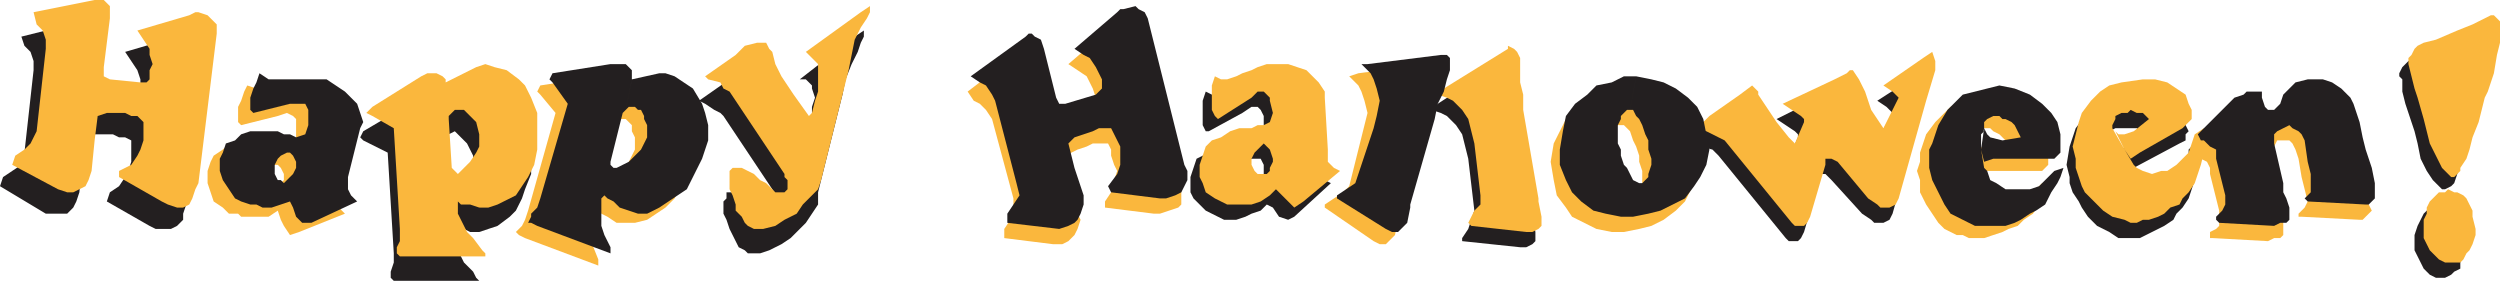
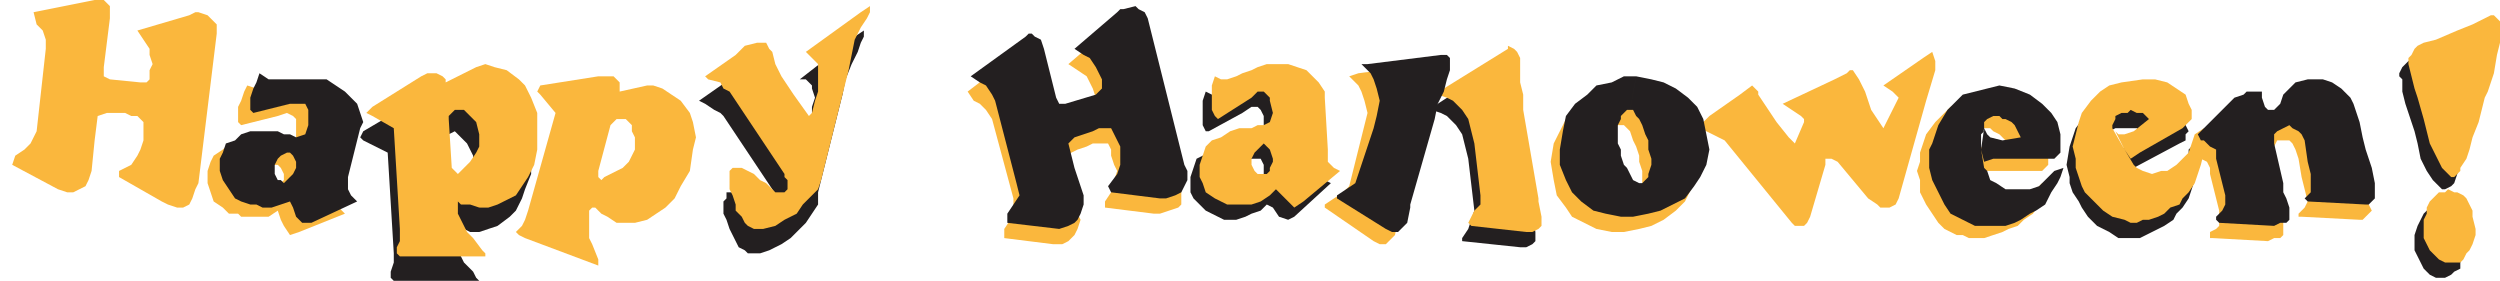
<svg xmlns="http://www.w3.org/2000/svg" width="614.25" height="69">
  <path fill="#fab73d" fill-rule="evenodd" d="m68.25 40.5.75.75.75 1.5v1.5L69 45l-.75 1.5-.75.75H66l-1.5-1.5v-3l1.5-1.5 1.5-.75h.75L72 35.25l-2.25.75-1.5-.75h-1.5l-1.5-.75H58.5l-2.25.75-1.5 1.5-2.25 1.5-.75 1.5L51 42v3l1.5 4.5 2.25 1.5 1.5 1.5h2.25l.75.75H66l2.25-1.5L69 54l.75 1.5 1.5 2.25L73.5 57l11.25-4.5-1.5-1.5-.75-1.5v-3l3-12 .75-2.25L85.5 30l-.75-1.5-1.5-2.25-1.5-1.5-2.25-1.5-2.25-.75-3-.75H72l-2.25.75H64.5l-1.5-.75-2.25-.75-.75 1.5-.75 2.25-.75 1.5V30l.75.75 9-2.25 2.25-.75 1.5.75.75.75v4.5l-.75 1.5-3.75 5.25" />
  <path fill="#231f20" fill-rule="evenodd" d="m71.25 37.5.75.75.75 1.5v1.5l-.75 1.5L69.75 45l-.75-.75h-.75l-.75-1.5V40.5l.75-1.5.75-.75 1.5-.75h.75L75 33l-2.25.75-1.5-.75h-1.5l-1.5-.75H61.5l-2.25.75-1.5 1.5-2.25.75-.75 2.25L54 39v3l.75 2.25 3 4.5 1.5.75 2.25.75H63l1.5.75h2.25l4.5-1.5L72 51l.75 2.25 1.5 1.5h2.25l11.25-5.25-1.5-1.5-.75-1.5v-3l3-12 .75-1.5-1.5-4.5-3-3-4.5-3H66L63.75 18 63 20.25l-.75 1.5L61.5 24v3l.75.75 9-2.25H75l.75 1.5v3.75L75 33l-3.75 4.5" />
  <path fill="#fab73d" fill-rule="evenodd" d="m150.75 30 .75-.75h2.25l1.5 1.5v1.5l.75 1.5v3l-1.5 3-1.5 1.5-4.5 2.25-.75.75-.75-.75V42l3-11.25.75-.75 1.5-7.5v-2.25l-1.5-1.5H147L132.75 21l-.75 1.5.75.75 3.75 4.5-6.75 24L129 54l-.75 1.5-1.5 1.5.75.75 1.5.75 18 6.75v-1.5L145.5 60l-.75-1.5v-6.75l.75-.75h.75l1.5 1.5 1.5.75 2.25 1.5h4.5l3-.75 4.5-3 2.25-2.25 1.5-3L169.5 42l.75-5.25.75-3-.75-3.75-.75-2.25-2.25-3-4.5-3-2.25-.75H159l-6.75 1.5-1.5 7.5" />
-   <path fill="#231f20" fill-rule="evenodd" d="m153.75 27 .75-.75h1.5l.75.75h.75l.75 1.5v.75l.75 1.5v3l-1.5 3-3 3-3 1.5h-.75l-.75-.75v-.75l3-12 .75-.75 1.5-7.5v-2.25l-1.5-1.5H150L135.75 18l-.75 1.5.75.75 3.75 5.25-6.75 23.25L132 51l-1.5 1.5v.75l-.75 1.5h.75l1.5.75 18 6.75v-1.5l-1.5-3-.75-2.25v-6.75l.75-.75.75.75 1.5.75 1.5 1.5 4.5 1.5H159l3-1.5 6.75-4.5 3.75-7.5 1.5-4.5v-3.75l-.75-3-.75-2.25-2.25-3.75-4.5-3-2.25-.75H162l-6.75 1.5-1.5 7.5M8.25 17.25V15l-.75-2.25-1.5-1.5L5.25 9l15-3.75h2.25L24 6v3.75L22.5 22.5V24l1.5.75 8.25.75H33l.75-.75V22.5l.75-1.5v-1.5l-.75-2.25-3-4.5L43.5 9h2.25l3 .75 1.5 1.5v2.25l-4.5 36.75L45 52.5V54l-1.5 1.5-1.5.75h-3.75l-1.5-.75-10.5-6 .75-2.25 2.25-1.5 1.5-2.25.75-1.5.75-2.25V34.5l-1.5-.75h-1.5l-1.5-.75h-4.5l-2.25.75-.75 6-.75 7.5-.75 2.25L18 51l-1.5 1.5h-5.25L0 45.75l.75-2.25 4.5-3 .75-3 2.25-20.25" />
  <path fill="#fab73d" fill-rule="evenodd" d="M11.25 12V9.75L10.5 7.5 9 6l-.75-3 15-3h2.25L27 1.5v3l-1.5 12v2.25l1.5.75 7.5.75H36l.75-.75v-2.25l.75-1.5-.75-2.25V12l-3-4.5L46.5 3.75 48 3h.75l2.25.75L53.25 6v2.25L48.75 45 48 46.5l-.75 2.25-.75 1.5L45 51h-1.5l-2.25-.75-1.5-.75-10.5-6V42l3-1.5 1.5-2.25.75-1.5.75-2.25V30l-1.5-1.5h-1.5l-1.5-.75h-4.5L24 28.5l-.75 6-.75 7.5-.75 2.25-.75 1.5-3 1.5h-1.5l-2.25-.75L3 40.5l.75-2.25L6 36.75l1.5-1.5 1.5-3L11.25 12" />
  <path fill="#231f20" fill-rule="evenodd" d="m108.75 34.5.75-1.5h.75l1.5-.75 3 3 1.5 3v1.5L115.5 42l-.75 1.5-.75 2.25-2.25 2.25-1.5.75-.75-.75v-.75l-.75-12v-.75l-.75-8.25-2.25-2.25h-2.25l-1.5.75-12.75 7.5-.75 1.5.75.75 6 3 1.5 24.75v2.25L96 66.75v1.5l.75.75h21l-.75-.75-.75-1.5L114 64.5l-3-6v-3l.75.75H114l1.5.75h2.25l4.5-1.5 3-2.25 1.5-1.5 1.5-3 .75-2.25 1.5-3.75V39l-.75-5.25L129 30l-1.5-3-1.5-1.5-3-2.25-6-1.5-2.25.75-.75.75-6 3 .75 8.25" />
  <path fill="#fab73d" fill-rule="evenodd" d="m110.25 28.5 1.5-1.5H114l3 3 .75 3v3l-.75 1.5-1.5 2.25-3 3-1.5-1.5-.75-12v-.75l-.75-8.25v-.75l-.75-.75-1.5-.75H105l-1.5.75-12 7.5-1.5 1.5 1.5.75 5.25 3 1.5 24.75v3l-.75 1.5v1.5l.75.75h21v-.75l-.75-.75-2.25-3-1.5-1.5-2.25-4.5v-3l.75.75h2.25l2.25.75H120l2.25-.75 4.5-2.25 3-4.5 1.5-3 .75-3.75v-9L130.5 24l-1.5-3-1.5-1.5-3-2.25-3-.75-2.25-.75-2.25.75-7.5 3.75.75 8.25" />
  <path fill="#231f20" fill-rule="evenodd" d="m198 33.75.75-3 .75-2.25v-2.25l.75-2.25-.75-2.25V21l-1.5-1.5h-1.5L210 9l2.25-1.5V9l-.75 1.5-.75 2.25-1.5 3-1.5 3.75-.75 3.75-6 24v3l-3 4.5-3.75 3.75L192 60l-3 1.5-2.25.75h-3l-.75-.75-1.5-.75-2.25-4.5-.75-2.25-.75-1.5v-3l.75-.75v-1.5h2.25l1.5.75 2.25.75 3 3 .75 1.5h3l.75-.75v-3l-.75-.75-13.5-20.25-.75-.75-1.5-.75-2.25-1.5-1.5-.75 7.5-5.25 3-2.25 2.25-.75h2.25l1.5 3 1.5 2.25 3.75 7.5 3.75 5.25.75-.75" />
  <path fill="#fab73d" fill-rule="evenodd" d="m199.5 27.75.75-3 .75-2.25v-6.75l-3-3L211.5 3l2.25-1.5V3L213 4.5l-1.5 2.25-1.5 3-1.5 7.5-6.75 27-.75 2.25-3.75 3.75-1.5 2.25-3 1.5-2.25 1.5-3 .75h-2.25l-1.5-.75-.75-.75-.75-1.5-1.5-1.5v-1.5L180 48l-.75-1.5V42l.75-.75h2.25l3 1.5 1.5 1.5 1.5.75 2.25 2.25h2.25l.75-.75v-2.25l-.75-.75v-.75l-13.5-20.25-1.5-.75-.75-1.5-3-.75-.75-.75 7.5-5.25 2.25-2.25 3-.75h2.25L189 12l.75.75.75 3 1.5 3 3 4.5 3.75 5.25.75-.75" />
  <path fill="#231f20" fill-rule="evenodd" d="M308.25 39h1.5l.75 1.5V45l-1.5 1.5h-.75L306 44.25v-3l.75-1.5.75-.75h.75l2.25-5.25-1.5.75h-6.75l-2.25.75-4.5 3-1.5.75-1.5 4.5v3.75l.75 1.5 3 3 4.5 2.25h3l2.25-.75 1.5-.75 2.25-.75 1.5-1.5 1.5.75 1.5 2.25 2.25.75 1.5-.75 9-8.25-1.5-.75-.75-1.5-.75-2.25-.75-12.75v-1.5l-1.5-2.25-3-3-4.5-1.5H309l-1.5.75-4.5 1.5-3 1.5h-2.25l-1.5-.75-.75 2.25v6l.75 1.5h.75l8.25-4.5 2.25-1.5h1.5l.75.75.75 1.5v5.25L308.25 39" />
  <path fill="#fab73d" fill-rule="evenodd" d="m310.5 35.25 1.5 1.5.75 2.25v.75l-.75 1.5V42l-.75.75H309l-.75-.75-.75-1.5V39l.75-1.5 2.25-2.25L312 30l-1.5.75H309l-1.5.75h-3l-2.25.75-2.25 1.5-2.25.75-1.5 1.5-1.5 4.5v3l.75 1.5.75 2.25 2.25 1.5 3 1.5h6l2.25-.75L312 48l1.5-1.5L318 51l2.25-1.5 9-7.5-1.5-.75-1.5-1.5v-3L325.5 24v-1.5l-1.5-2.25-3-3-4.5-1.5h-5.25l-2.25.75-1.5.75-2.25.75-1.5.75-2.25.75H300l-1.5-.75-.75 2.25v6l.75 1.5.75.75L307.5 24l1.5-1.5h1.5L312 24v.75l.75 3L312 30l-1.5 5.25" />
  <path fill="#231f20" fill-rule="evenodd" d="m360.75 39-1.5-6-1.5-2.25-2.25-2.25-1.5-.75-2.25-.75 1.5-1.5 15-9.75h2.25l.75.75.75 2.25V24l.75 3.75v3l3.75 21.75v.75l.75 3.75v2.25l-.75.75-1.5.75h-1.5l-14.25-1.5v-.75l1.5-2.25 1.5-4.5-1.5-12.75" />
  <path fill="#fab73d" fill-rule="evenodd" d="m362.25 35.25-1.5-6-1.5-2.25-2.25-2.25-1.5-.75-2.25-.75 1.5-1.5L370.5 12v-.75l1.5.75.75.75.75 1.5v6l.75 3V27L378 48.75v.75l.75 3.75v2.25l-.75.75-1.5.75H375l-13.5-1.5-.75-.75 1.5-3 1.5-1.5V48l-1.5-12.75" />
-   <path fill="#231f20" fill-rule="evenodd" d="M447 42.75v1.5L443.25 57l-.75 1.5-.75.75h-2.25l-.75-.75-16.5-20.25-1.5-1.5-3-.75-2.25-1.5 3-2.25L426 27l3-1.5 1.5.75V27l4.5 6.75 3 3.75 1.5 1.5 2.25-5.25V33l-.75-.75-4.5-3 12-6 3.75-1.5.75-.75h.75l2.25 4.5.75.75 1.5 4.5 1.5 2.25 1.5 1.5 3.75-6.75-1.5-1.5-2.25-1.5 10.5-6.75 1.5-1.5.75 2.25V21l-2.25 7.5-6.75 24-.75 1.5-1.5.75h-2.25l-.75-.75-2.25-1.5-7.5-8.25-1.5-1.5H447" />
  <path fill="#fab73d" fill-rule="evenodd" d="M448.5 39v1.5l-3.75 12.75-.75 1.5-.75.75H441l-.75-.75-16.5-20.25-4.5-2.25-2.25-.75 3-3 7.5-5.25 3-2.25 1.5 1.5v.75l4.5 6.75 3 3.75 1.5 1.5 2.25-5.25v-.75l-.75-.75-4.5-3 12.75-6 3-1.5.75-.75h.75l1.5 2.25 1.5 3 1.5 4.5 3 4.5 3.75-7.5-1.5-1.5-2.25-1.5 9.75-6.75 2.25-1.5.75 2.25v2.25l-2.25 7.5-6.75 24-.75 1.5-1.5.75H462l-.75-.75-2.25-1.5-7.5-9L450 39h-1.5" />
  <path fill="#231f20" fill-rule="evenodd" d="M519.75 36.75h.75l3-.75 3.75-3-1.5-.75-.75-.75h-5.25l-1.5.75V33l-.75 1.5.75.75V36l.75 1.5 1.5 3.75 2.25 3 .75.75 1.5.75 2.25.75h2.25l1.5-.75 2.25-.75 1.5-1.5 3-4.5v-2.25L540 34.5v2.25l.75 2.25-.75 2.25-.75 3-1.5 4.5-1.5 2.25-1.5 1.5L534 54l-2.25 1.5-6 3h-5.25l-2.25-1.5-3-1.5-2.25-2.25-1.5-2.25-.75-1.5-1.5-2.25-.75-2.25v-1.5l-.75-3 .75-4.5 1.5-4.5 2.25-3 2.25-2.25 2.25-1.5 3.75-.75 4.5-.75h3l3 1.5 2.25.75 2.25 2.25 2.25 4.5-.75.75v1.5l-1.5.75-11.25 6L522 43.5l-1.5-2.25-2.25-6 1.5 1.5" />
  <path fill="#fab73d" fill-rule="evenodd" d="M520.5 33h1.5l2.25-.75 3.75-3-1.5-1.5H525l-1.5-.75-.75.75h-1.5l-1.5.75v.75l-.75 1.5v.75l.75.75 2.25 4.5 2.25 3.75.75.75 1.5.75 2.25.75L531 42h1.5l2.25-1.5 3-3 1.5-4.5 2.25-1.5v6l-.75 3-1.5 4.5-1.5 2.25-1.5 1.5-.75 1.5-2.25.75-1.5 1.5-1.5.75L528 54h-1.5l-1.5.75h-1.5L522 54l-3-.75-2.25-1.5-4.5-4.5-.75-1.5-1.5-4.5V39l-.75-3 1.5-6 .75-2.25 2.25-3L516 22.5l2.25-1.5 3-.75 5.25-.75h3l3 .75 4.5 3 .75 2.25.75 1.5v2.25l-2.25 2.25-10.5 6-2.25 1.5-1.5-2.25-3-5.25 1.5 1.5" />
  <path fill="#231f20" fill-rule="evenodd" d="M606 59.25v2.25l-1.5 3V66l-1.5.75-.75.75-1.5.75h-2.25l-1.5-.75-1.5-1.5-2.25-4.5v-3.75l.75-2.25 1.5-3L597 51l1.5-.75h2.25l1.5.75 1.5 1.5L606 57v2.25" />
  <path fill="#fab73d" fill-rule="evenodd" d="M608.25 56.25v1.5L607.5 60l-.75 1.5-.75.75-.75 1.5-.75.75h-3.75l-1.5-.75L597 61.5l-1.5-3V54l.75-1.5V51l.75-1.5 2.25-2.25h1.5l.75-.75 1.5.75h.75l1.5.75.75.75 1.5 3v1.5l.75 3" />
  <path fill="#231f20" fill-rule="evenodd" d="m600 46.5-2.25-2.25-1.5-2.25-1.5-3-.75-3.75-.75-3L591 25.5l-.75-3v-3l-.75-.75V18l.75-1.5 1.5-1.5 1.5-.75 3.75-1.5 4.5-1.5 3.75-1.5 1.5-1.5 1.5-.75h3l.75.75v6l-.75 3-.75 3.75-1.5 5.25-.75 1.5-2.25 9-1.5 3-.75 3L603 45l-.75.75-1.5.75H600" />
  <path fill="#fab73d" fill-rule="evenodd" d="M602.25 43.5 600 41.25l-3-6-1.5-6L594 24l-.75-2.25-1.5-6v-1.5l.75-.75.75-1.5.75-.75 1.5-.75 3-.75 5.25-2.25L607.5 6l4.5-2.25h.75l1.5 1.5v5.25l-.75 3-.75 4.5-1.5 4.5-.75 1.5-1.5 6-1.5 3.75-.75 3L606 39l-1.5 2.25V42l-1.5 1.5h-.75m-358.5-14.25-1.5-2.25-1.5-1.5-1.5-.75-1.5-2.25 12.75-9.75h.75L252 12l1.5.75.75.75.75 2.25 3.75 12 .75 1.5h1.5l7.5-1.5.75-.75v-3l-.75-2.25-1.5-3-4.5-3 10.5-9 .75-.75h4.5l1.5.75.75 1.5 9.75 36v6l-.75.75-4.5 1.5h-1.5l-12-1.5v-1.5l1.5-2.25.75-3 .75-2.25-.75-1.5-.75-2.25v-1.5l-.75-1.5h-3.75L267 36l-2.25.75-1.5.75L261 39l2.25 6 1.5 7.5.75 1.5-.75 2.25-.75 1.5-1.5 1.5-1.5.75h-2.25l-12-1.5v-2.25l1.5-2.25.75-2.25v-3l-5.25-19.5" />
  <path fill="#231f20" fill-rule="evenodd" d="m244.5 24.75-.75-1.5-1.5-2.25-1.5-.75-2.25-1.5L252 9l.75-.75h.75l.75.75 1.5.75.75 2.25 3 12 .75 1.5h1.5l7.5-2.25 1.5-1.5V19.5l-1.5-3-1.5-2.25-1.5-.75L264 12l10.5-9 .75-.75h.75l3-.75.75.75 1.5.75.75 1.5 9 36 .75 1.5v2.25l-1.5 3-1.5.75-2.25.75H285l-12-1.5-.75-1.5 2.25-3 .75-2.25V36L273 31.5h-3l-1.5.75-4.5 1.5-1.5 1.5 1.5 6 2.25 6.75v2.25l-.75 2.25-.75 1.5-.75.75-1.5.75-2.25.75-12.75-1.5V52.5l3-4.5-.75-3-5.25-20.25" />
  <path fill="#fab73d" fill-rule="evenodd" d="m334.5 33.75 1.5-6-.75-3-.75-2.25-.75-1.5-2.25-2.25 2.25-.75L351 15.75h.75l1.5.75v3.75l-.75 2.25-.75 3-1.5 3-.75 3.75-6 21V54l-.75 3.75L340.5 60H339l-1.5-.75-12-8.25v-.75l4.5-3 1.5-1.5 3-12" />
  <path fill="#231f20" fill-rule="evenodd" d="m337.5 31.5.75-3 .75-3.75-.75-3-.75-2.25-.75-1.5-2.25-2.25h1.5l18-2.25h1.5l.75.75v3l-.75 2.25-.75 3-1.5 3-.75 3.75-6 21V51l-.75 3.75L343.5 57H342l-1.5-.75-12-7.5V48l4.5-3 4.5-13.5" />
  <path fill="#fab73d" fill-rule="evenodd" d="M398.25 30.75h.75l1.5 1.5.75 2.25.75 1.5.75 2.25v1.5l.75 2.25v3.75l-.75 1.5H402V48h-2.25l-1.5-1.5-1.5-3V42l-1.5-3v-4.5L396 33v-.75l1.5-1.5h.75l2.25-8.25h-3.75l-3 .75-3 1.5-6 4.5-3 6-.75 4.5.75 4.5.75 3.75 2.25 3 1.5 2.25 6 3L396 57h3l3.75-.75 3-.75 3-1.5 3-2.25L414 49.5l3-6 .75-3.75L417 36l-.75-3-1.5-3-2.25-3-9-4.5h-3l-2.25 8.25" />
  <path fill="#231f20" fill-rule="evenodd" d="M400.5 27h.75l.75 1.5.75.75.75 1.5.75 2.25.75 1.5v2.25l.75 2.25v1.5l-.75 2.25v.75l-1.5 1.5h-.75l-1.5-.75-1.5-3-.75-.75-.75-2.25v-1.5l-.75-1.5v-4.5l.75-1.5v-.75l1.5-1.5h.75l1.5-8.25h-3l-3 1.5-3.75.75-2.25 2.25-3 2.25-2.25 3-.75 3.75-.75 4.5v3.75l1.5 3.75 1.5 3 2.25 2.25 3 2.25 3 .75 3.75.75h3l3.75-.75 3-.75 6-3 2.25-3 1.5-2.25 1.5-3 .75-3.75-1.5-7.5-1.5-3-2.25-2.25-3-2.25-3-1.5-3-.75-3.75-.75-1.5 8.25" />
  <path fill="#fab73d" fill-rule="evenodd" d="m485.25 35.25.75.75 3 .75 4.5-.75-.75-1.5-1.5-1.5-1.5-.75-.75-.75h-3.75l-.75 1.5v1.5l-.75 1.5v3.75l.75 3.75 1.5 3 2.25 1.5 3 1.5h4.5l4.5-3 1.5-1.5 2.25-.75-.75 1.5-.75 2.25-3 4.5-2.25 1.5-1.5 1.5-2.25.75-1.5.75-4.5 1.5h-3.75l-1.5-.75h-1.5l-3-1.5-1.5-1.5-3-4.5-1.5-3v-3L471 42l.75-2.25V37.5l1.5-4.5 2.25-3 3.75-3.75 3-1.5 3-.75h3l3.75.75 3.75 1.5 3 2.25 2.25 2.25 1.5 2.25.75 2.25v5.25l-1.5 1.5h-15l-2.25.75-.75-3 .75-6 .75 1.5" />
  <path fill="#231f20" fill-rule="evenodd" d="m488.25 33 .75.75 3 .75 4.5-.75-1.5-3-.75-.75-1.5-.75H492l-.75-.75h-1.5l-1.5.75-.75.75v2.25l-.75.75v3.75l.75 4.5.75.75.75 2.25 1.5.75 2.25 1.5h6l2.25-.75 3.75-3.75 2.25-.75-.75 2.25-.75 1.5-1.5 2.25-1.5 3-2.25 1.5-1.5.75-2.25 1.5-1.5.75-2.25.75h-7.5l-6-3-1.5-2.25-3-6-.75-3v-4.5l.75-1.5 1.5-4.5L478.5 27l3.75-3.75 9-2.25 3.75.75 3.75 1.5 3 2.25 2.25 2.25 1.5 2.25.75 3v4.5l-1.5 1.5h-15l-2.25.75-.75-3 .75-5.25.75 1.5" />
  <path fill="#fab73d" fill-rule="evenodd" d="m576.75 29.25 1.5 4.5 1.5 7.5 1.5 4.5.75 3v1.5l.75 1.5L580.5 54h-.75l-14.25-.75h-.75v-.75l1.5-1.5.75-1.5-1.5-6-.75-4.5-.75-2.25-.75-1.5-.75-.75h-3l-.75 1.5-1.5.75V39l2.25 10.5.75 1.5v2.25l.75 1.5v3l-.75.75h-1.5l-1.5.75-13.5-.75H543V57l1.5-.75.75-.75v-3.75l-2.25-9v-1.5l-.75-1.5-1.5-.75-1.5-1.5-.75-1.5 7.5-6.75 2.25-1.5 3-1.5h2.25l.75.75v.75l.75.75V30l1.5 1.5 2.25-2.25.75-1.5 1.5-2.25 2.25-1.5 2.25-.75h3.75l2.25.75 2.25 1.5 2.25 2.25.75 1.5" />
  <path fill="#231f20" fill-rule="evenodd" d="m578.25 25.5 1.5 4.5.75 3.75.75 3 1.5 4.5.75 3.75v3.75l-1.5 1.5h-.75L567 49.5l-.75-.75 1.5-1.5v-4.5l-.75-3-.75-5.25-.75-1.5-.75-.75-1.5-.75-.75-.75-3 1.5-.75.75v2.25L561 45v2.25l.75 1.5.75 2.25v3l-.75.75h-1.5l-1.5.75-13.5-.75-.75-.75v-.75l1.5-1.5.75-1.5V48l-2.25-9v-2.25L543 36l-1.5-1.5h-.75L540 33l9-9 2.25-.75.75-.75h3.75V24l.75 2.25.75.75h1.5l1.5-1.5.75-2.25 3-3 3-.75h3.75l2.25.75 2.25 1.5L577.5 24l.75 1.5" />
</svg>